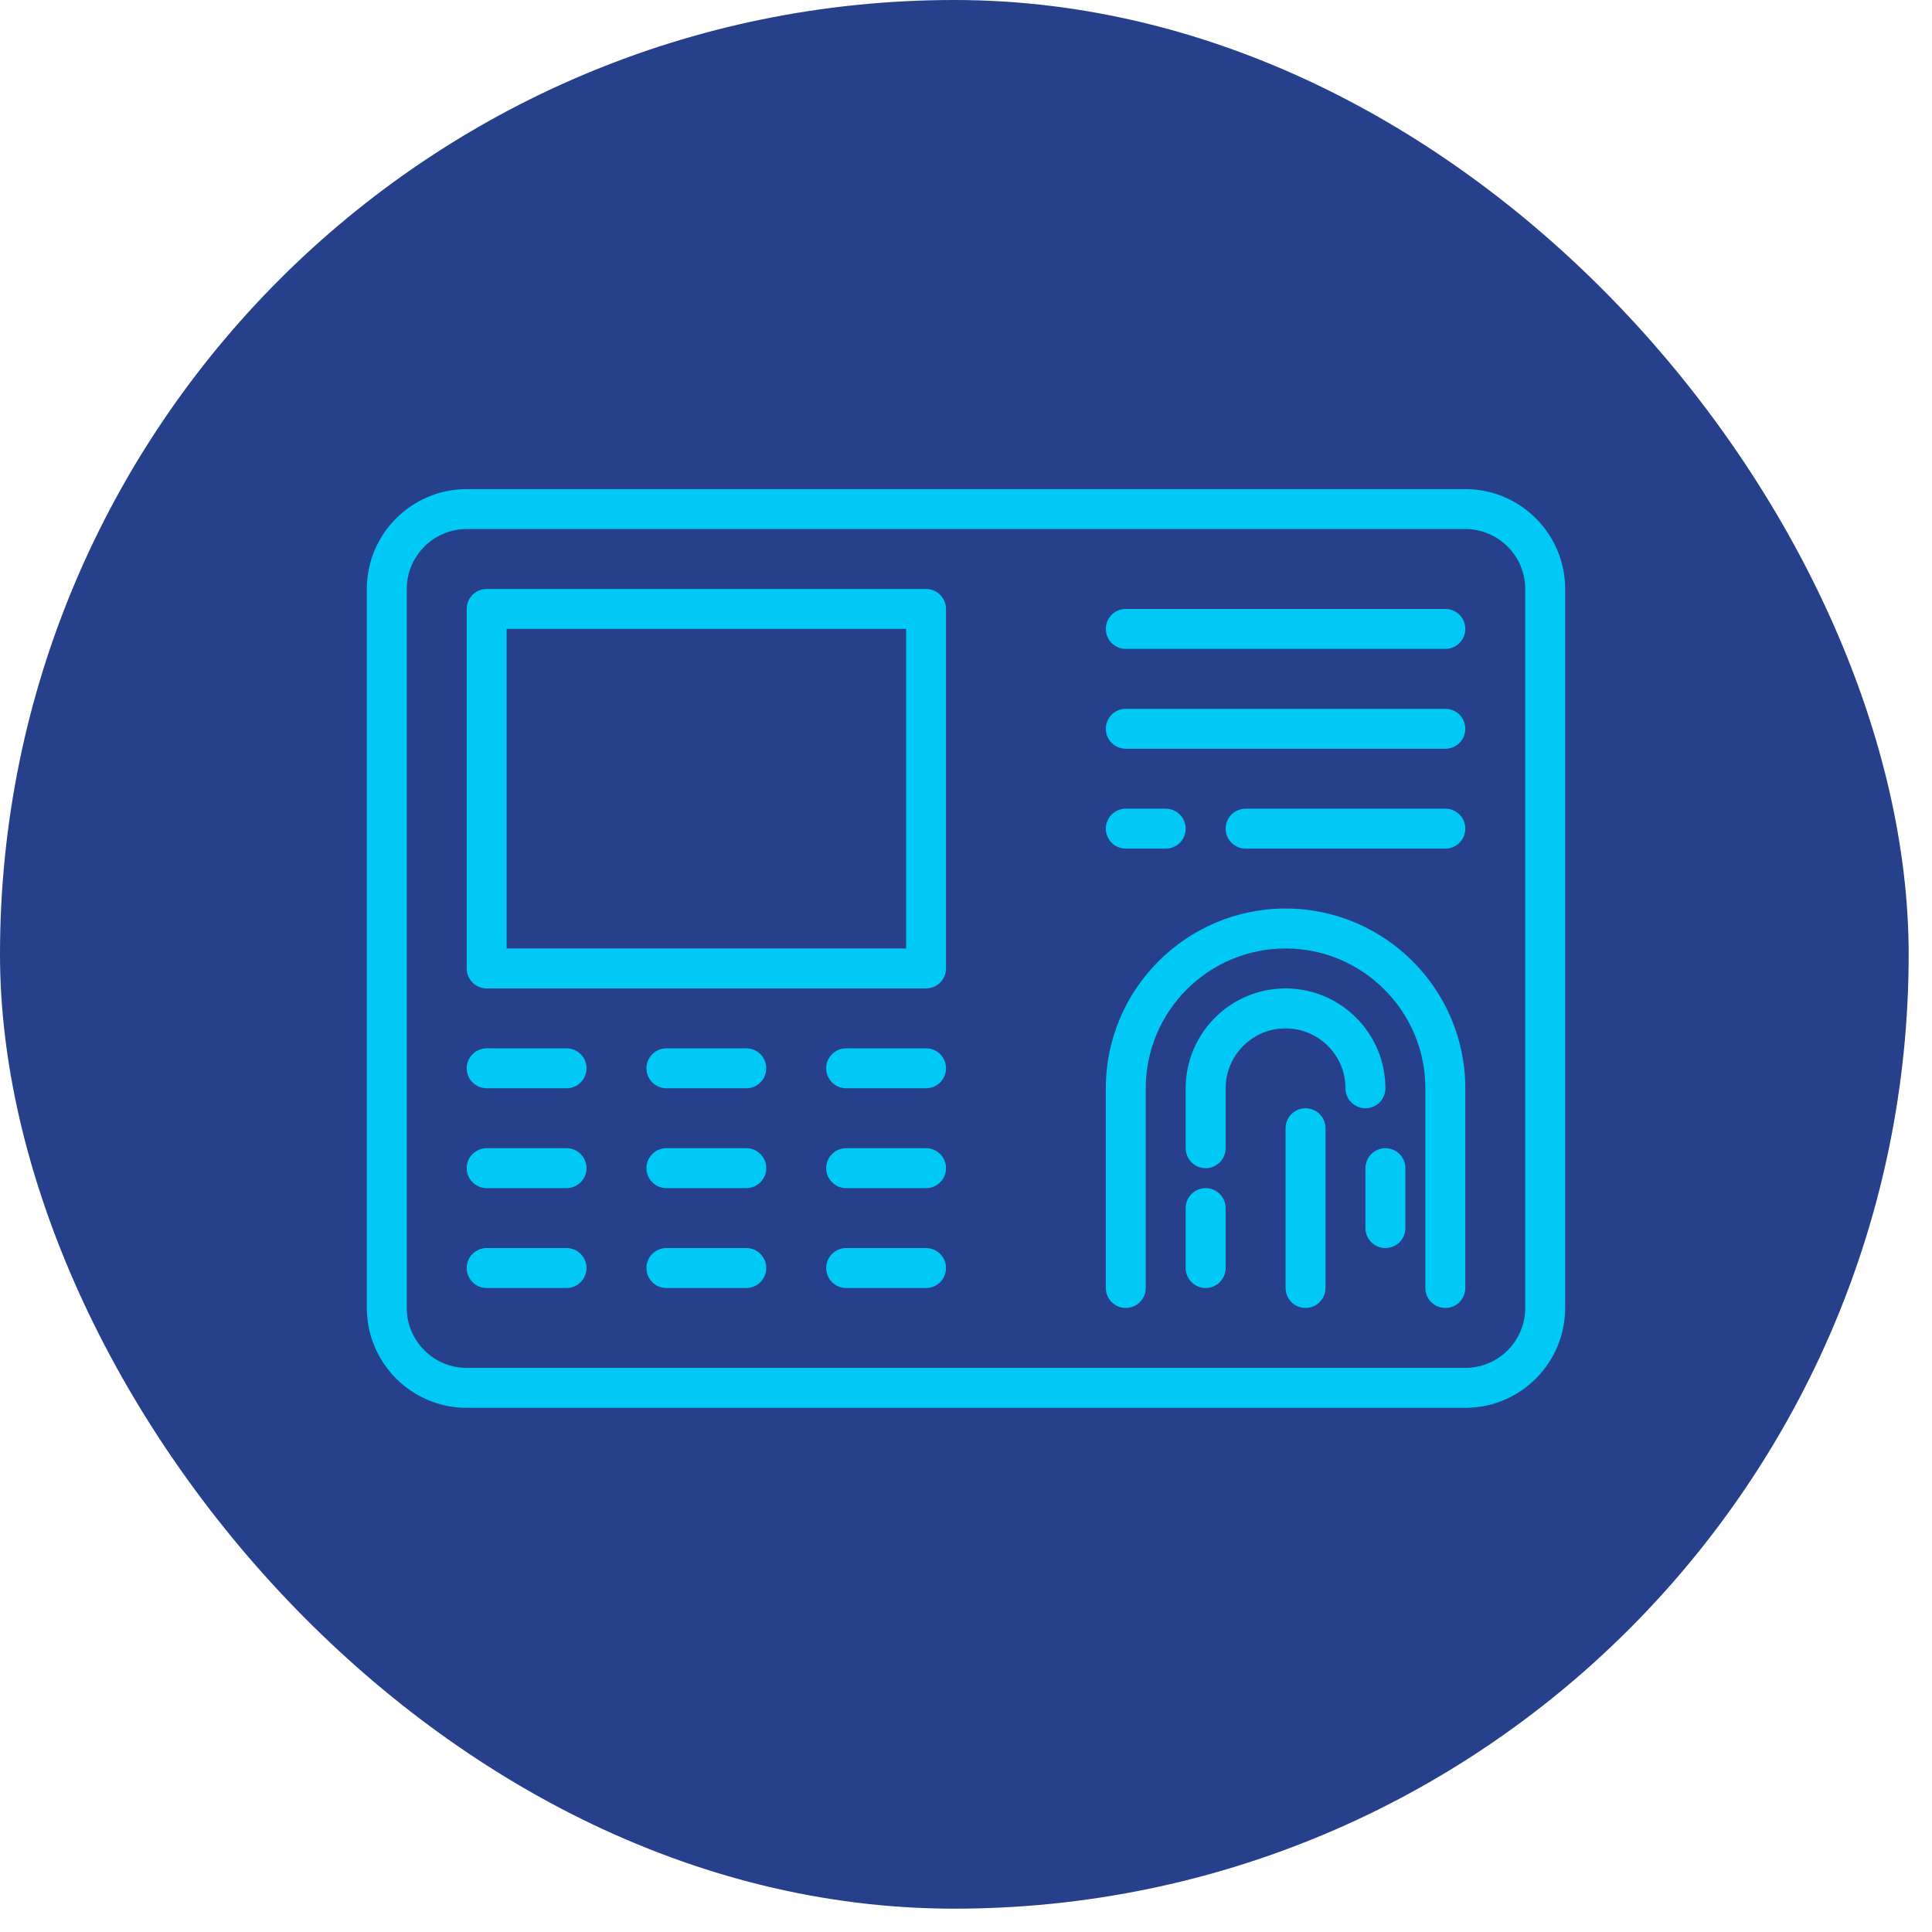
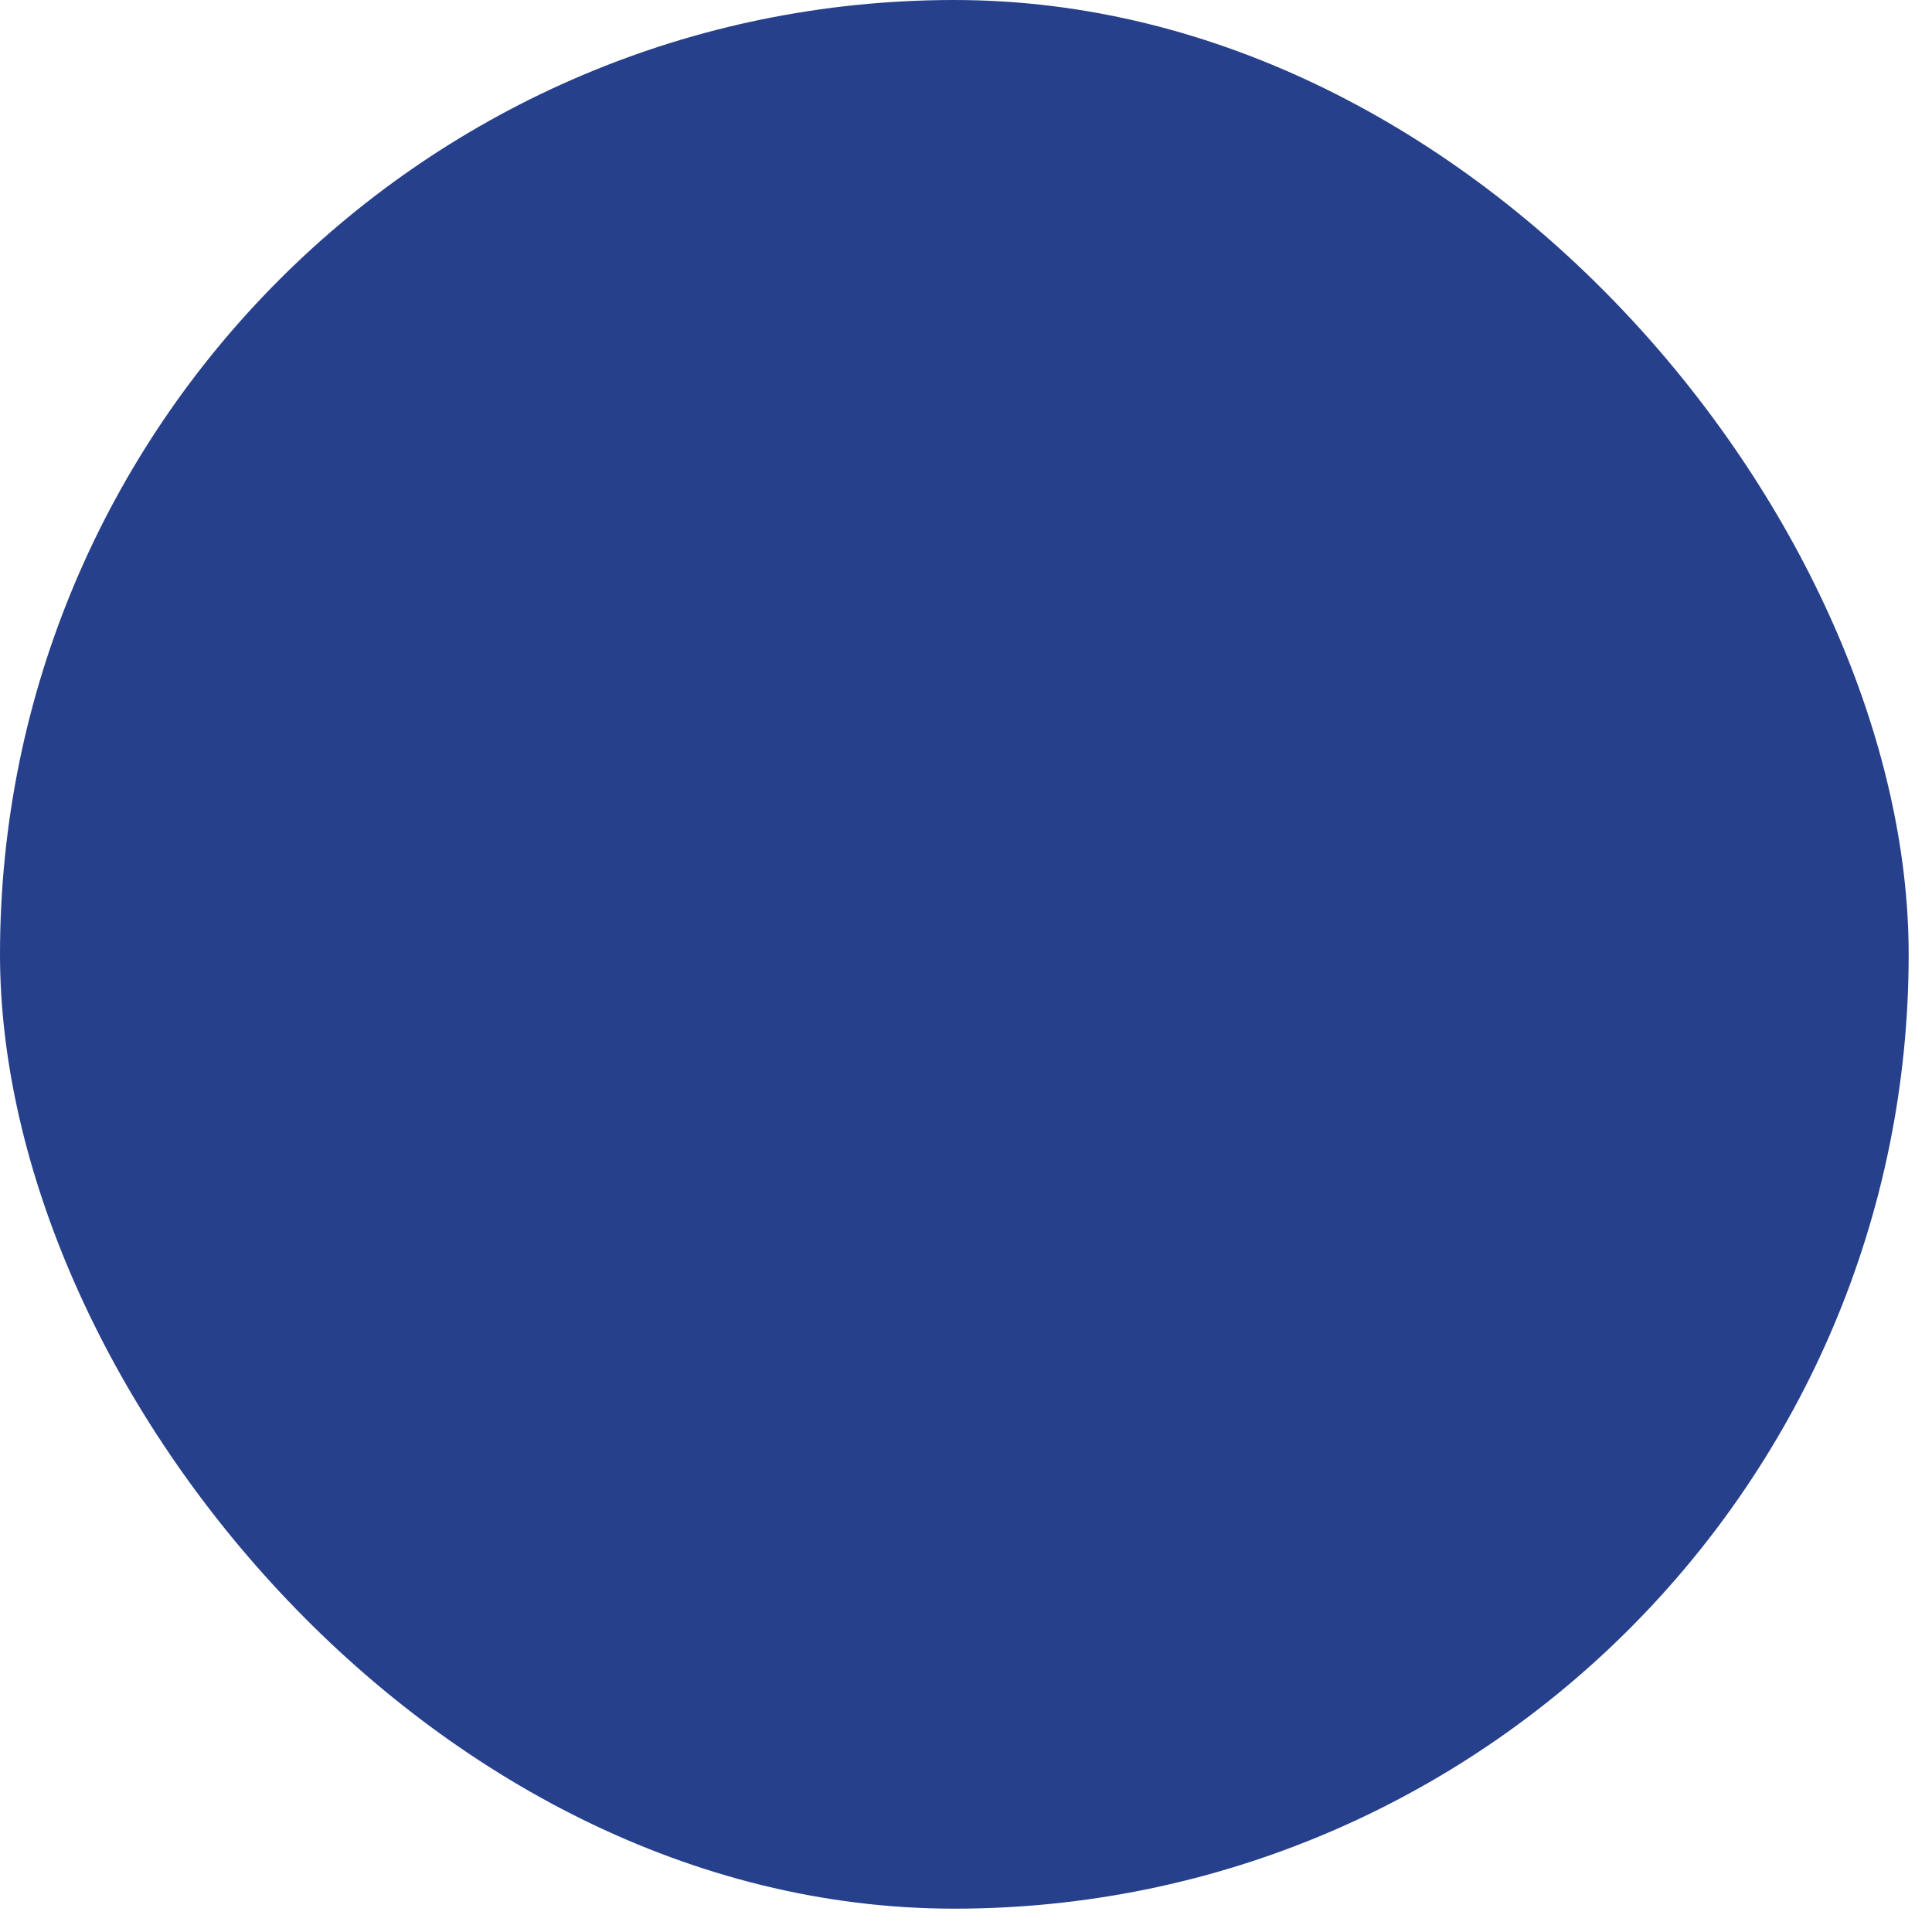
<svg xmlns="http://www.w3.org/2000/svg" width="79" height="79" viewBox="0 0 79 79" fill="none">
  <rect width="78.046" height="78.046" rx="39.023" fill="#27408B" />
-   <path d="M59.917 20H19.083C16.832 20 15 21.832 15 24.083V53.483C15 55.735 16.832 57.567 19.083 57.567H59.917C62.168 57.567 64 55.735 64 53.483V24.083C64 21.832 62.168 20 59.917 20ZM62.367 53.483C62.367 54.834 61.267 55.933 59.917 55.933H19.083C17.733 55.933 16.633 54.834 16.633 53.483V24.083C16.633 22.733 17.733 21.633 19.083 21.633H59.917C61.267 21.633 62.367 22.733 62.367 24.083V53.483ZM37.867 24.083H19.9C19.683 24.083 19.476 24.169 19.323 24.323C19.169 24.476 19.083 24.683 19.083 24.9V39.6C19.083 39.817 19.169 40.024 19.323 40.178C19.476 40.331 19.683 40.417 19.9 40.417H37.867C38.083 40.417 38.291 40.331 38.444 40.178C38.597 40.024 38.683 39.817 38.683 39.6V24.9C38.683 24.683 38.597 24.476 38.444 24.323C38.291 24.169 38.083 24.083 37.867 24.083ZM37.05 38.783H20.717V25.717H37.05V38.783ZM38.683 51.85C38.683 52.067 38.597 52.274 38.444 52.428C38.291 52.581 38.083 52.667 37.867 52.667H34.6C34.383 52.667 34.176 52.581 34.023 52.428C33.869 52.274 33.783 52.067 33.783 51.85C33.783 51.633 33.869 51.426 34.023 51.273C34.176 51.119 34.383 51.033 34.6 51.033H37.867C38.083 51.033 38.291 51.119 38.444 51.273C38.597 51.426 38.683 51.633 38.683 51.85ZM31.333 51.85C31.333 52.067 31.247 52.274 31.094 52.428C30.941 52.581 30.733 52.667 30.517 52.667H27.25C27.033 52.667 26.826 52.581 26.672 52.428C26.519 52.274 26.433 52.067 26.433 51.85C26.433 51.633 26.519 51.426 26.672 51.273C26.826 51.119 27.033 51.033 27.25 51.033H30.517C30.733 51.033 30.941 51.119 31.094 51.273C31.247 51.426 31.333 51.633 31.333 51.85ZM23.983 51.85C23.983 52.067 23.897 52.274 23.744 52.428C23.591 52.581 23.383 52.667 23.167 52.667H19.9C19.683 52.667 19.476 52.581 19.323 52.428C19.169 52.274 19.083 52.067 19.083 51.85C19.083 51.633 19.169 51.426 19.323 51.273C19.476 51.119 19.683 51.033 19.9 51.033H23.167C23.383 51.033 23.591 51.119 23.744 51.273C23.897 51.426 23.983 51.633 23.983 51.85ZM38.683 47.767C38.683 47.983 38.597 48.191 38.444 48.344C38.291 48.497 38.083 48.583 37.867 48.583H34.6C34.383 48.583 34.176 48.497 34.023 48.344C33.869 48.191 33.783 47.983 33.783 47.767C33.783 47.55 33.869 47.342 34.023 47.189C34.176 47.036 34.383 46.95 34.6 46.95H37.867C38.083 46.95 38.291 47.036 38.444 47.189C38.597 47.342 38.683 47.55 38.683 47.767ZM31.333 47.767C31.333 47.983 31.247 48.191 31.094 48.344C30.941 48.497 30.733 48.583 30.517 48.583H27.25C27.033 48.583 26.826 48.497 26.672 48.344C26.519 48.191 26.433 47.983 26.433 47.767C26.433 47.55 26.519 47.342 26.672 47.189C26.826 47.036 27.033 46.95 27.25 46.95H30.517C30.733 46.95 30.941 47.036 31.094 47.189C31.247 47.342 31.333 47.55 31.333 47.767ZM23.983 47.767C23.983 47.983 23.897 48.191 23.744 48.344C23.591 48.497 23.383 48.583 23.167 48.583H19.9C19.683 48.583 19.476 48.497 19.323 48.344C19.169 48.191 19.083 47.983 19.083 47.767C19.083 47.55 19.169 47.342 19.323 47.189C19.476 47.036 19.683 46.95 19.9 46.95H23.167C23.383 46.95 23.591 47.036 23.744 47.189C23.897 47.342 23.983 47.55 23.983 47.767ZM38.683 43.683C38.683 43.9 38.597 44.108 38.444 44.261C38.291 44.414 38.083 44.5 37.867 44.5H34.6C34.383 44.5 34.176 44.414 34.023 44.261C33.869 44.108 33.783 43.9 33.783 43.683C33.783 43.467 33.869 43.259 34.023 43.106C34.176 42.953 34.383 42.867 34.6 42.867H37.867C38.083 42.867 38.291 42.953 38.444 43.106C38.597 43.259 38.683 43.467 38.683 43.683ZM31.333 43.683C31.333 43.9 31.247 44.108 31.094 44.261C30.941 44.414 30.733 44.5 30.517 44.5H27.25C27.033 44.5 26.826 44.414 26.672 44.261C26.519 44.108 26.433 43.9 26.433 43.683C26.433 43.467 26.519 43.259 26.672 43.106C26.826 42.953 27.033 42.867 27.25 42.867H30.517C30.733 42.867 30.941 42.953 31.094 43.106C31.247 43.259 31.333 43.467 31.333 43.683ZM23.983 43.683C23.983 43.9 23.897 44.108 23.744 44.261C23.591 44.414 23.383 44.5 23.167 44.5H19.9C19.683 44.5 19.476 44.414 19.323 44.261C19.169 44.108 19.083 43.9 19.083 43.683C19.083 43.467 19.169 43.259 19.323 43.106C19.476 42.953 19.683 42.867 19.9 42.867H23.167C23.383 42.867 23.591 42.953 23.744 43.106C23.897 43.259 23.983 43.467 23.983 43.683ZM59.917 33.883C59.917 34.1 59.831 34.308 59.678 34.461C59.524 34.614 59.317 34.7 59.1 34.7H50.933C50.717 34.7 50.509 34.614 50.356 34.461C50.203 34.308 50.117 34.1 50.117 33.883C50.117 33.667 50.203 33.459 50.356 33.306C50.509 33.153 50.717 33.067 50.933 33.067H59.1C59.317 33.067 59.524 33.153 59.678 33.306C59.831 33.459 59.917 33.667 59.917 33.883ZM59.917 29.8C59.917 30.017 59.831 30.224 59.678 30.378C59.524 30.531 59.317 30.617 59.1 30.617H46.033C45.817 30.617 45.609 30.531 45.456 30.378C45.303 30.224 45.217 30.017 45.217 29.8C45.217 29.583 45.303 29.376 45.456 29.223C45.609 29.069 45.817 28.983 46.033 28.983H59.1C59.317 28.983 59.524 29.069 59.678 29.223C59.831 29.376 59.917 29.583 59.917 29.8ZM59.917 25.717C59.917 25.933 59.831 26.141 59.678 26.294C59.524 26.447 59.317 26.533 59.1 26.533H46.033C45.817 26.533 45.609 26.447 45.456 26.294C45.303 26.141 45.217 25.933 45.217 25.717C45.217 25.5 45.303 25.292 45.456 25.139C45.609 24.986 45.817 24.9 46.033 24.9H59.1C59.317 24.9 59.524 24.986 59.678 25.139C59.831 25.292 59.917 25.5 59.917 25.717ZM59.917 44.5V52.667C59.917 52.883 59.831 53.091 59.678 53.244C59.524 53.397 59.317 53.483 59.1 53.483C58.883 53.483 58.676 53.397 58.523 53.244C58.369 53.091 58.283 52.883 58.283 52.667V44.5C58.283 41.348 55.719 38.783 52.567 38.783C49.414 38.783 46.85 41.348 46.85 44.5V52.667C46.85 52.883 46.764 53.091 46.611 53.244C46.458 53.397 46.25 53.483 46.033 53.483C45.817 53.483 45.609 53.397 45.456 53.244C45.303 53.091 45.217 52.883 45.217 52.667V44.5C45.217 40.447 48.514 37.15 52.567 37.15C56.62 37.15 59.917 40.447 59.917 44.5ZM55.833 45.317C55.617 45.317 55.409 45.231 55.256 45.078C55.103 44.924 55.017 44.717 55.017 44.5C55.017 43.149 53.917 42.05 52.567 42.05C51.216 42.05 50.117 43.149 50.117 44.5V46.95C50.117 47.167 50.031 47.374 49.877 47.528C49.724 47.681 49.517 47.767 49.3 47.767C49.083 47.767 48.876 47.681 48.722 47.528C48.569 47.374 48.483 47.167 48.483 46.95V44.5C48.483 42.248 50.315 40.417 52.567 40.417C54.818 40.417 56.65 42.248 56.65 44.5C56.65 44.717 56.564 44.924 56.411 45.078C56.258 45.231 56.05 45.317 55.833 45.317ZM54.2 46.133V52.667C54.2 52.883 54.114 53.091 53.961 53.244C53.808 53.397 53.6 53.483 53.383 53.483C53.167 53.483 52.959 53.397 52.806 53.244C52.653 53.091 52.567 52.883 52.567 52.667V46.133C52.567 45.917 52.653 45.709 52.806 45.556C52.959 45.403 53.167 45.317 53.383 45.317C53.6 45.317 53.808 45.403 53.961 45.556C54.114 45.709 54.2 45.917 54.2 46.133ZM57.467 47.767V50.217C57.467 50.433 57.381 50.641 57.227 50.794C57.074 50.947 56.867 51.033 56.65 51.033C56.433 51.033 56.226 50.947 56.072 50.794C55.919 50.641 55.833 50.433 55.833 50.217V47.767C55.833 47.55 55.919 47.342 56.072 47.189C56.226 47.036 56.433 46.95 56.65 46.95C56.867 46.95 57.074 47.036 57.227 47.189C57.381 47.342 57.467 47.55 57.467 47.767ZM50.117 49.4V51.85C50.117 52.067 50.031 52.274 49.877 52.428C49.724 52.581 49.517 52.667 49.3 52.667C49.083 52.667 48.876 52.581 48.722 52.428C48.569 52.274 48.483 52.067 48.483 51.85V49.4C48.483 49.183 48.569 48.976 48.722 48.822C48.876 48.669 49.083 48.583 49.3 48.583C49.517 48.583 49.724 48.669 49.877 48.822C50.031 48.976 50.117 49.183 50.117 49.4ZM46.033 34.7C45.817 34.7 45.609 34.614 45.456 34.461C45.303 34.308 45.217 34.1 45.217 33.883C45.217 33.667 45.303 33.459 45.456 33.306C45.609 33.153 45.817 33.067 46.033 33.067H47.667C47.883 33.067 48.091 33.153 48.244 33.306C48.397 33.459 48.483 33.667 48.483 33.883C48.483 34.1 48.397 34.308 48.244 34.461C48.091 34.614 47.883 34.7 47.667 34.7H46.033Z" fill="#00C9F5" />
</svg>